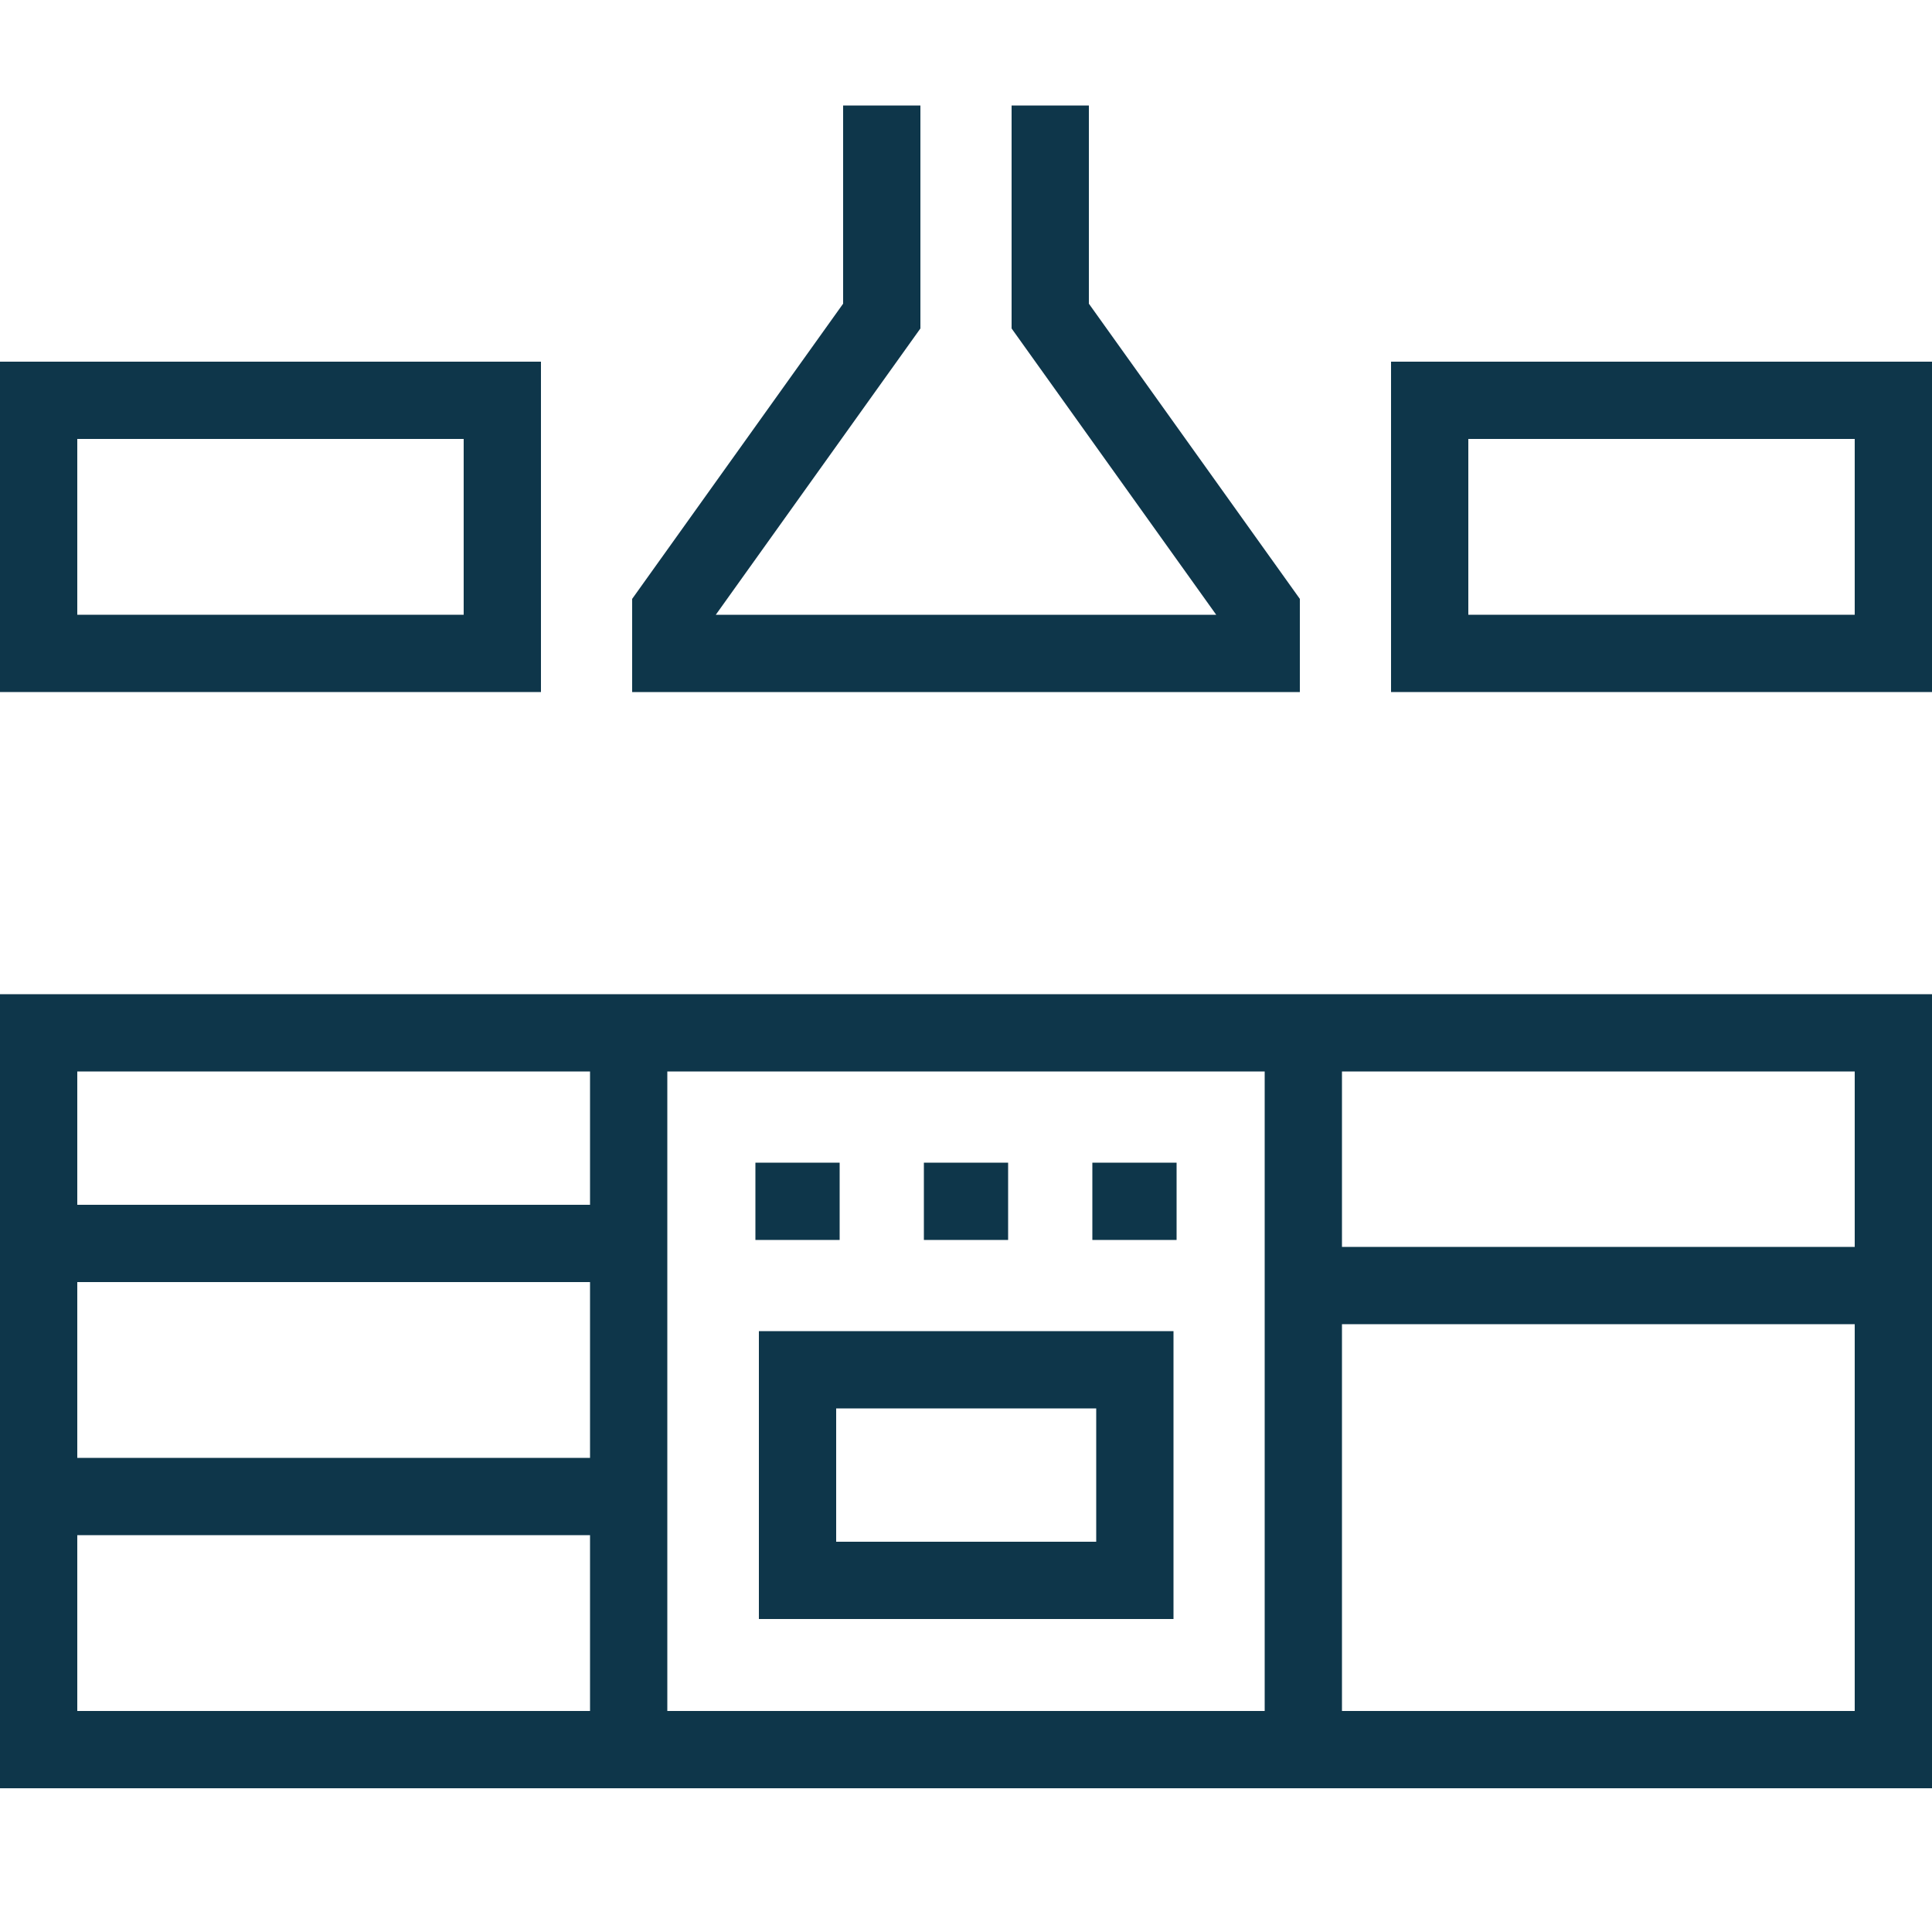
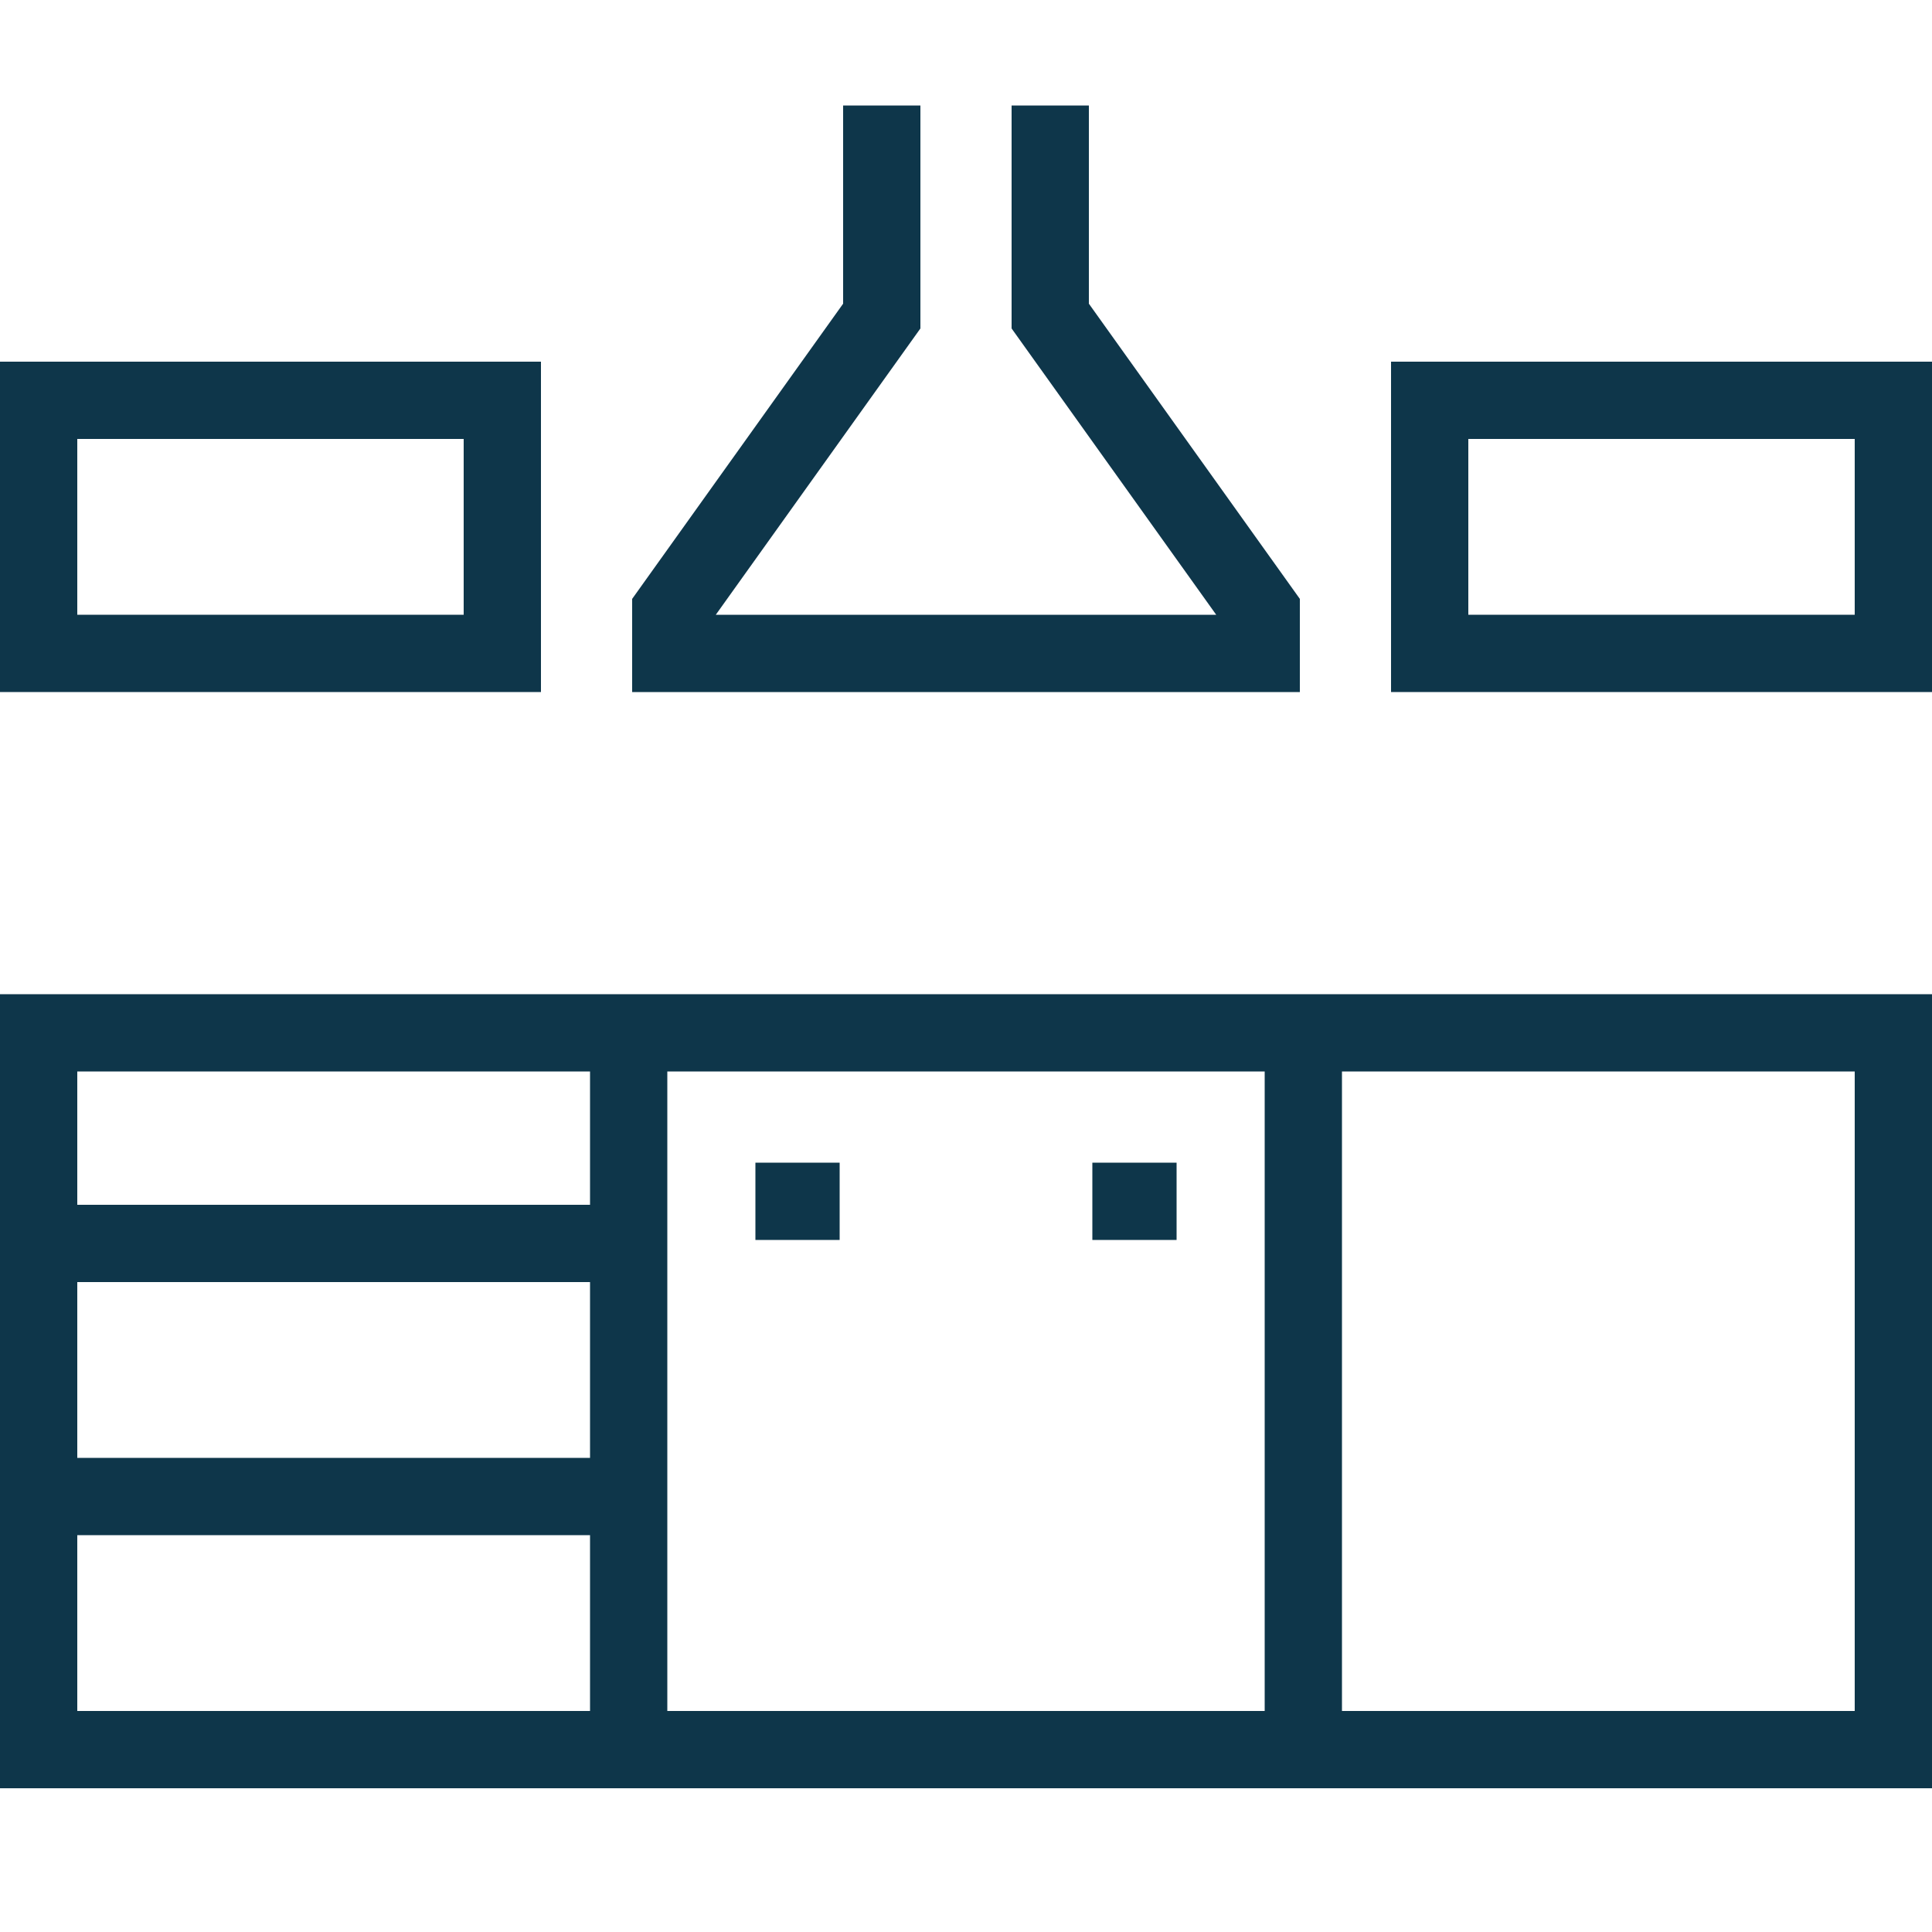
<svg xmlns="http://www.w3.org/2000/svg" x="0px" y="0px" viewBox="0 0 50 50" style="enable-background:new 0 0 50 50;" xml:space="preserve">
  <style type="text/css"> .st0{fill:none;stroke:#0E364A;stroke-width:2;stroke-miterlimit:10;} .st1{fill:none;stroke:#0E364A;stroke-width:2;stroke-linejoin:round;stroke-miterlimit:10;} .st2{fill:#FFFFFF;stroke:#0E364A;stroke-width:2;stroke-miterlimit:10;} .st3{fill:none;stroke:#0E364A;stroke-width:2;stroke-linecap:round;stroke-miterlimit:10;} .st4{fill:none;stroke:#FF0000;stroke-miterlimit:10;} .st5{fill:none;} .st6{fill:none;stroke:#0E364A;stroke-width:1.9;stroke-miterlimit:10;} .st7{fill:none;stroke:#0E364A;stroke-width:2;} </style>
  <g id="icons">
    <g>
      <rect x="1" y="26.73" class="st0" width="48" height="18.55" />
      <line class="st0" x1="33.73" y1="26.73" x2="33.73" y2="45.27" />
      <line class="st0" x1="16.27" y1="26.73" x2="16.27" y2="45.27" />
-       <rect x="20.64" y="35.45" class="st0" width="8.73" height="5.45" />
      <line class="st0" x1="19.55" y1="31.09" x2="21.73" y2="31.09" />
-       <line class="st0" x1="23.91" y1="31.09" x2="26.09" y2="31.09" />
      <line class="st0" x1="28.27" y1="31.09" x2="30.45" y2="31.09" />
      <polyline class="st0" points="22.82,2.73 22.82,8.18 17.36,15.82 17.36,16.91 32.64,16.91 32.64,15.82 27.18,8.18 27.18,2.73 " />
      <rect x="37" y="10.36" class="st0" width="12" height="6.55" />
      <rect x="1" y="10.36" class="st0" width="12" height="6.55" />
-       <line class="st0" x1="33.73" y1="33.27" x2="49" y2="33.27" />
      <line class="st0" x1="1" y1="32.18" x2="16.27" y2="32.18" />
      <line class="st0" x1="1" y1="38.73" x2="16.27" y2="38.73" />
    </g>
    <rect x="-16" y="-16" class="st5" width="82" height="82" />
  </g>
  <g id="Слой_1"> </g>
</svg>